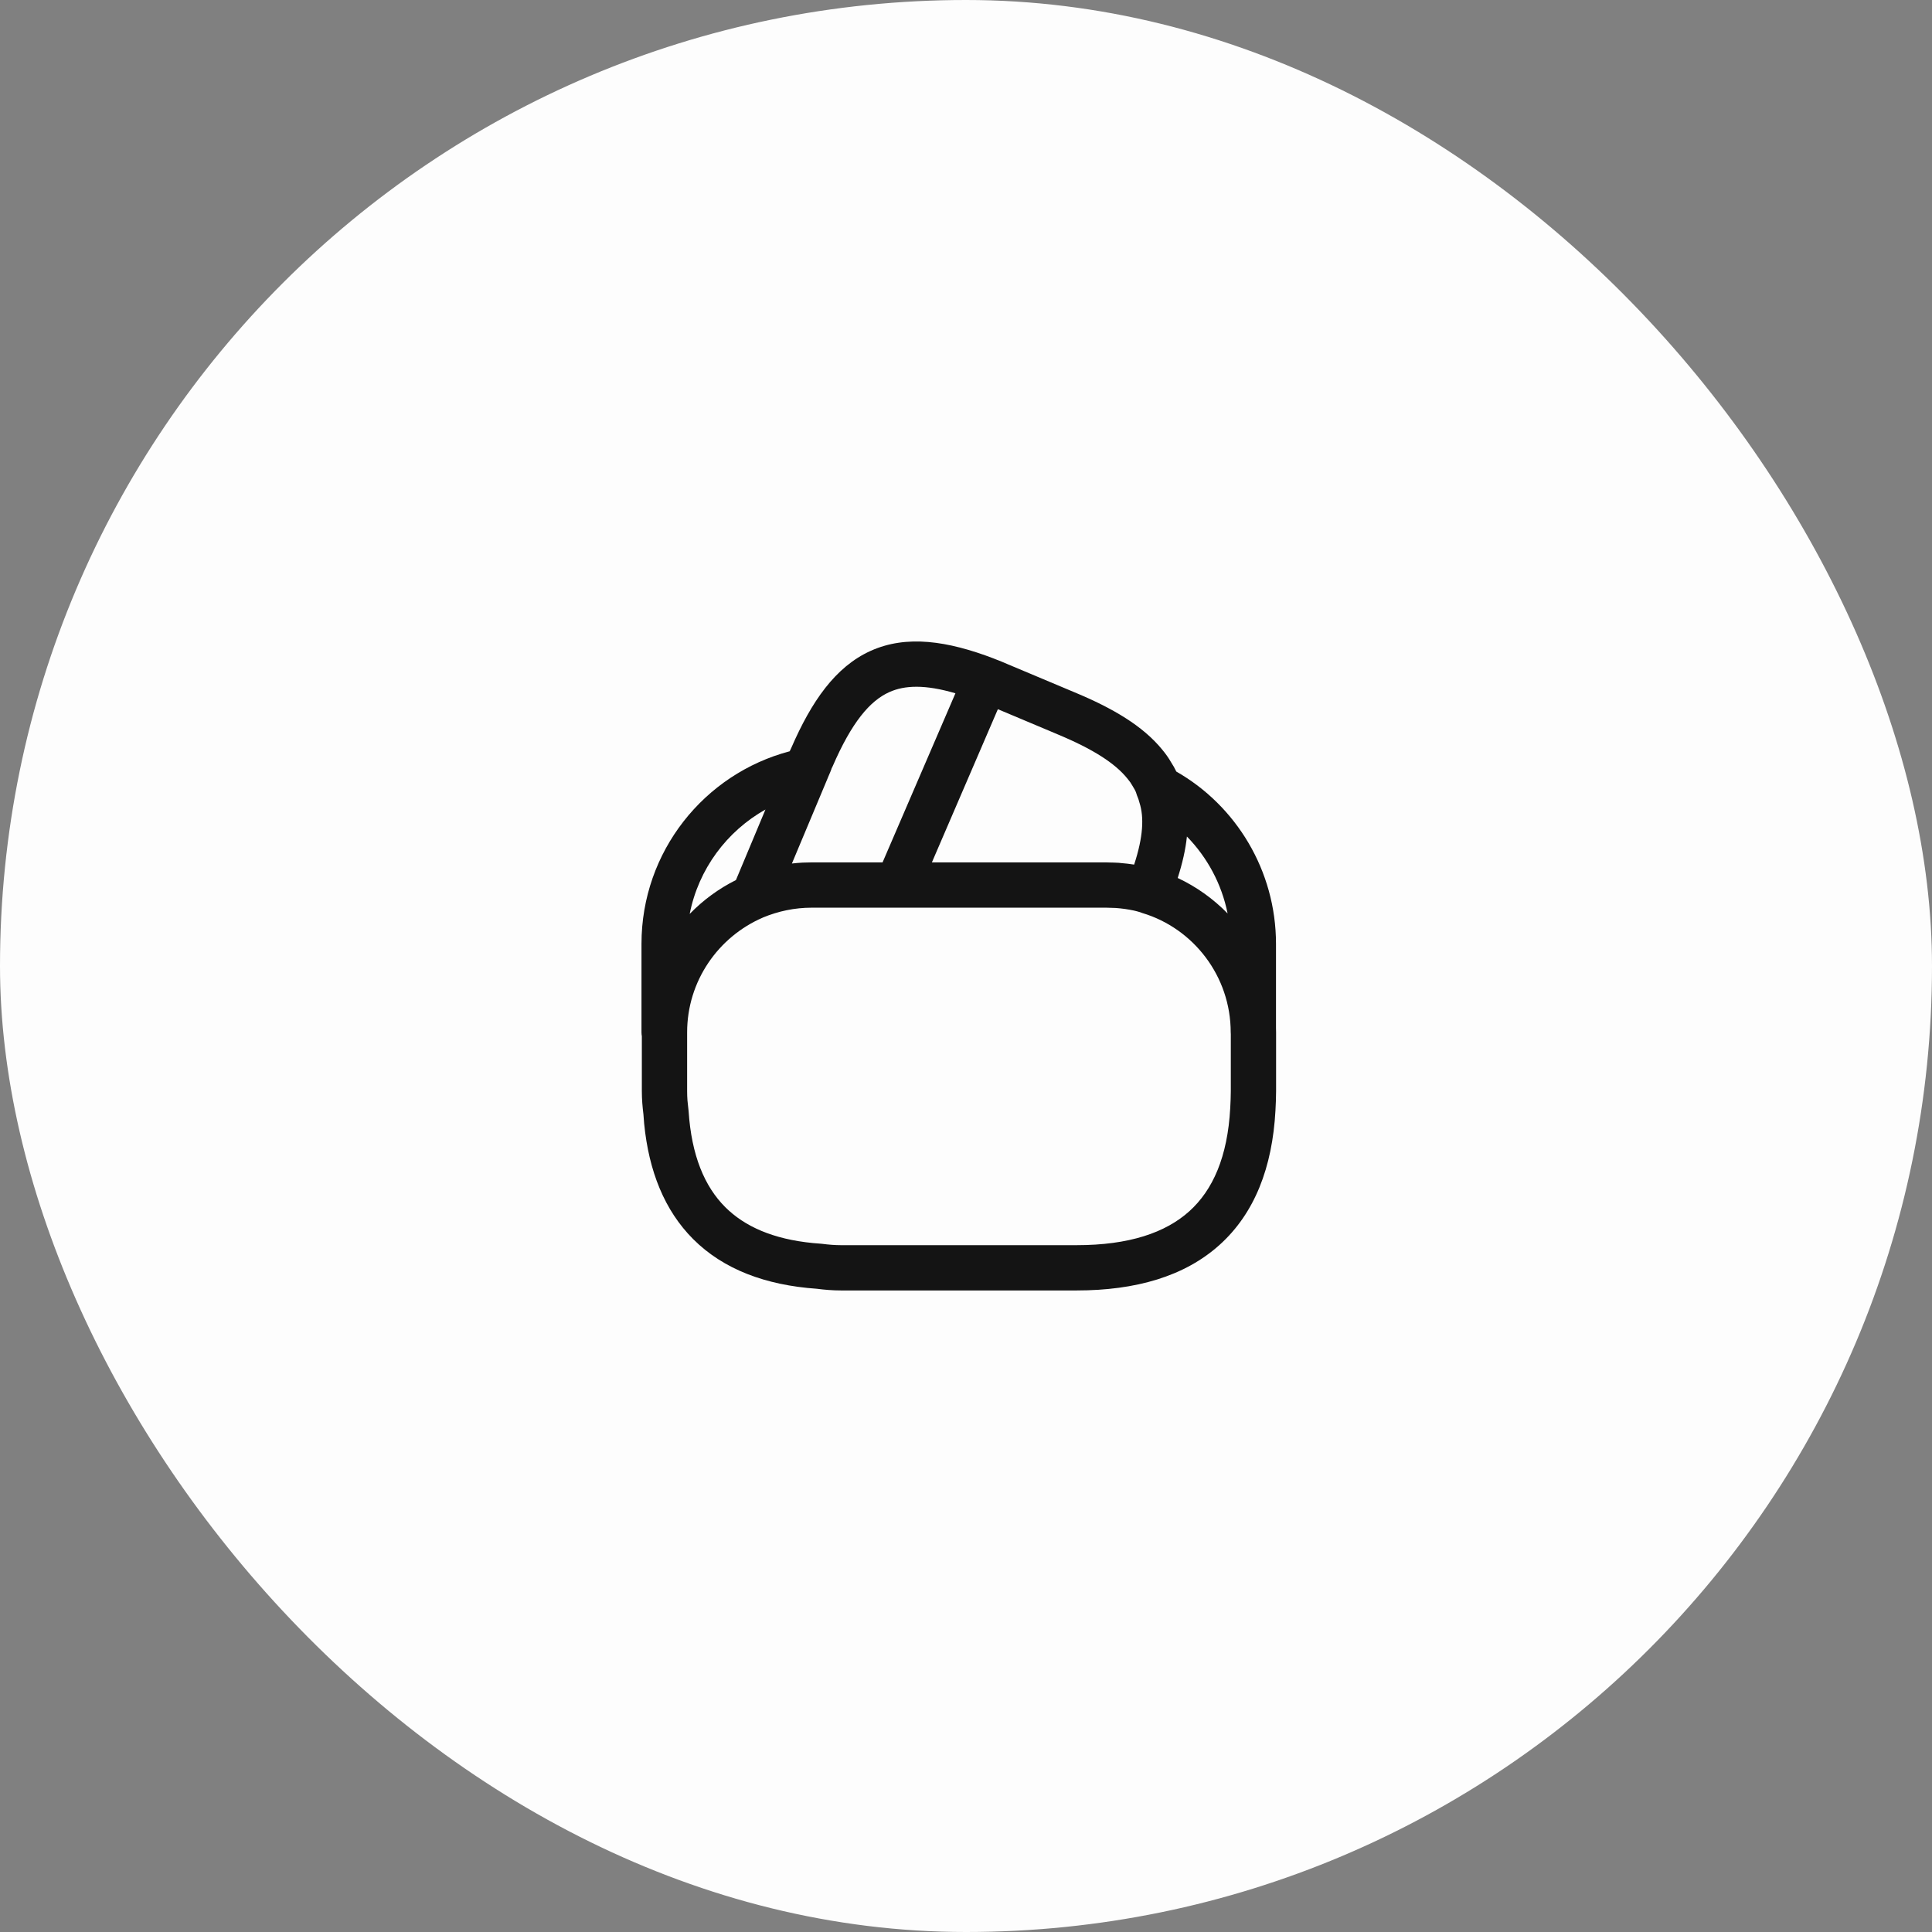
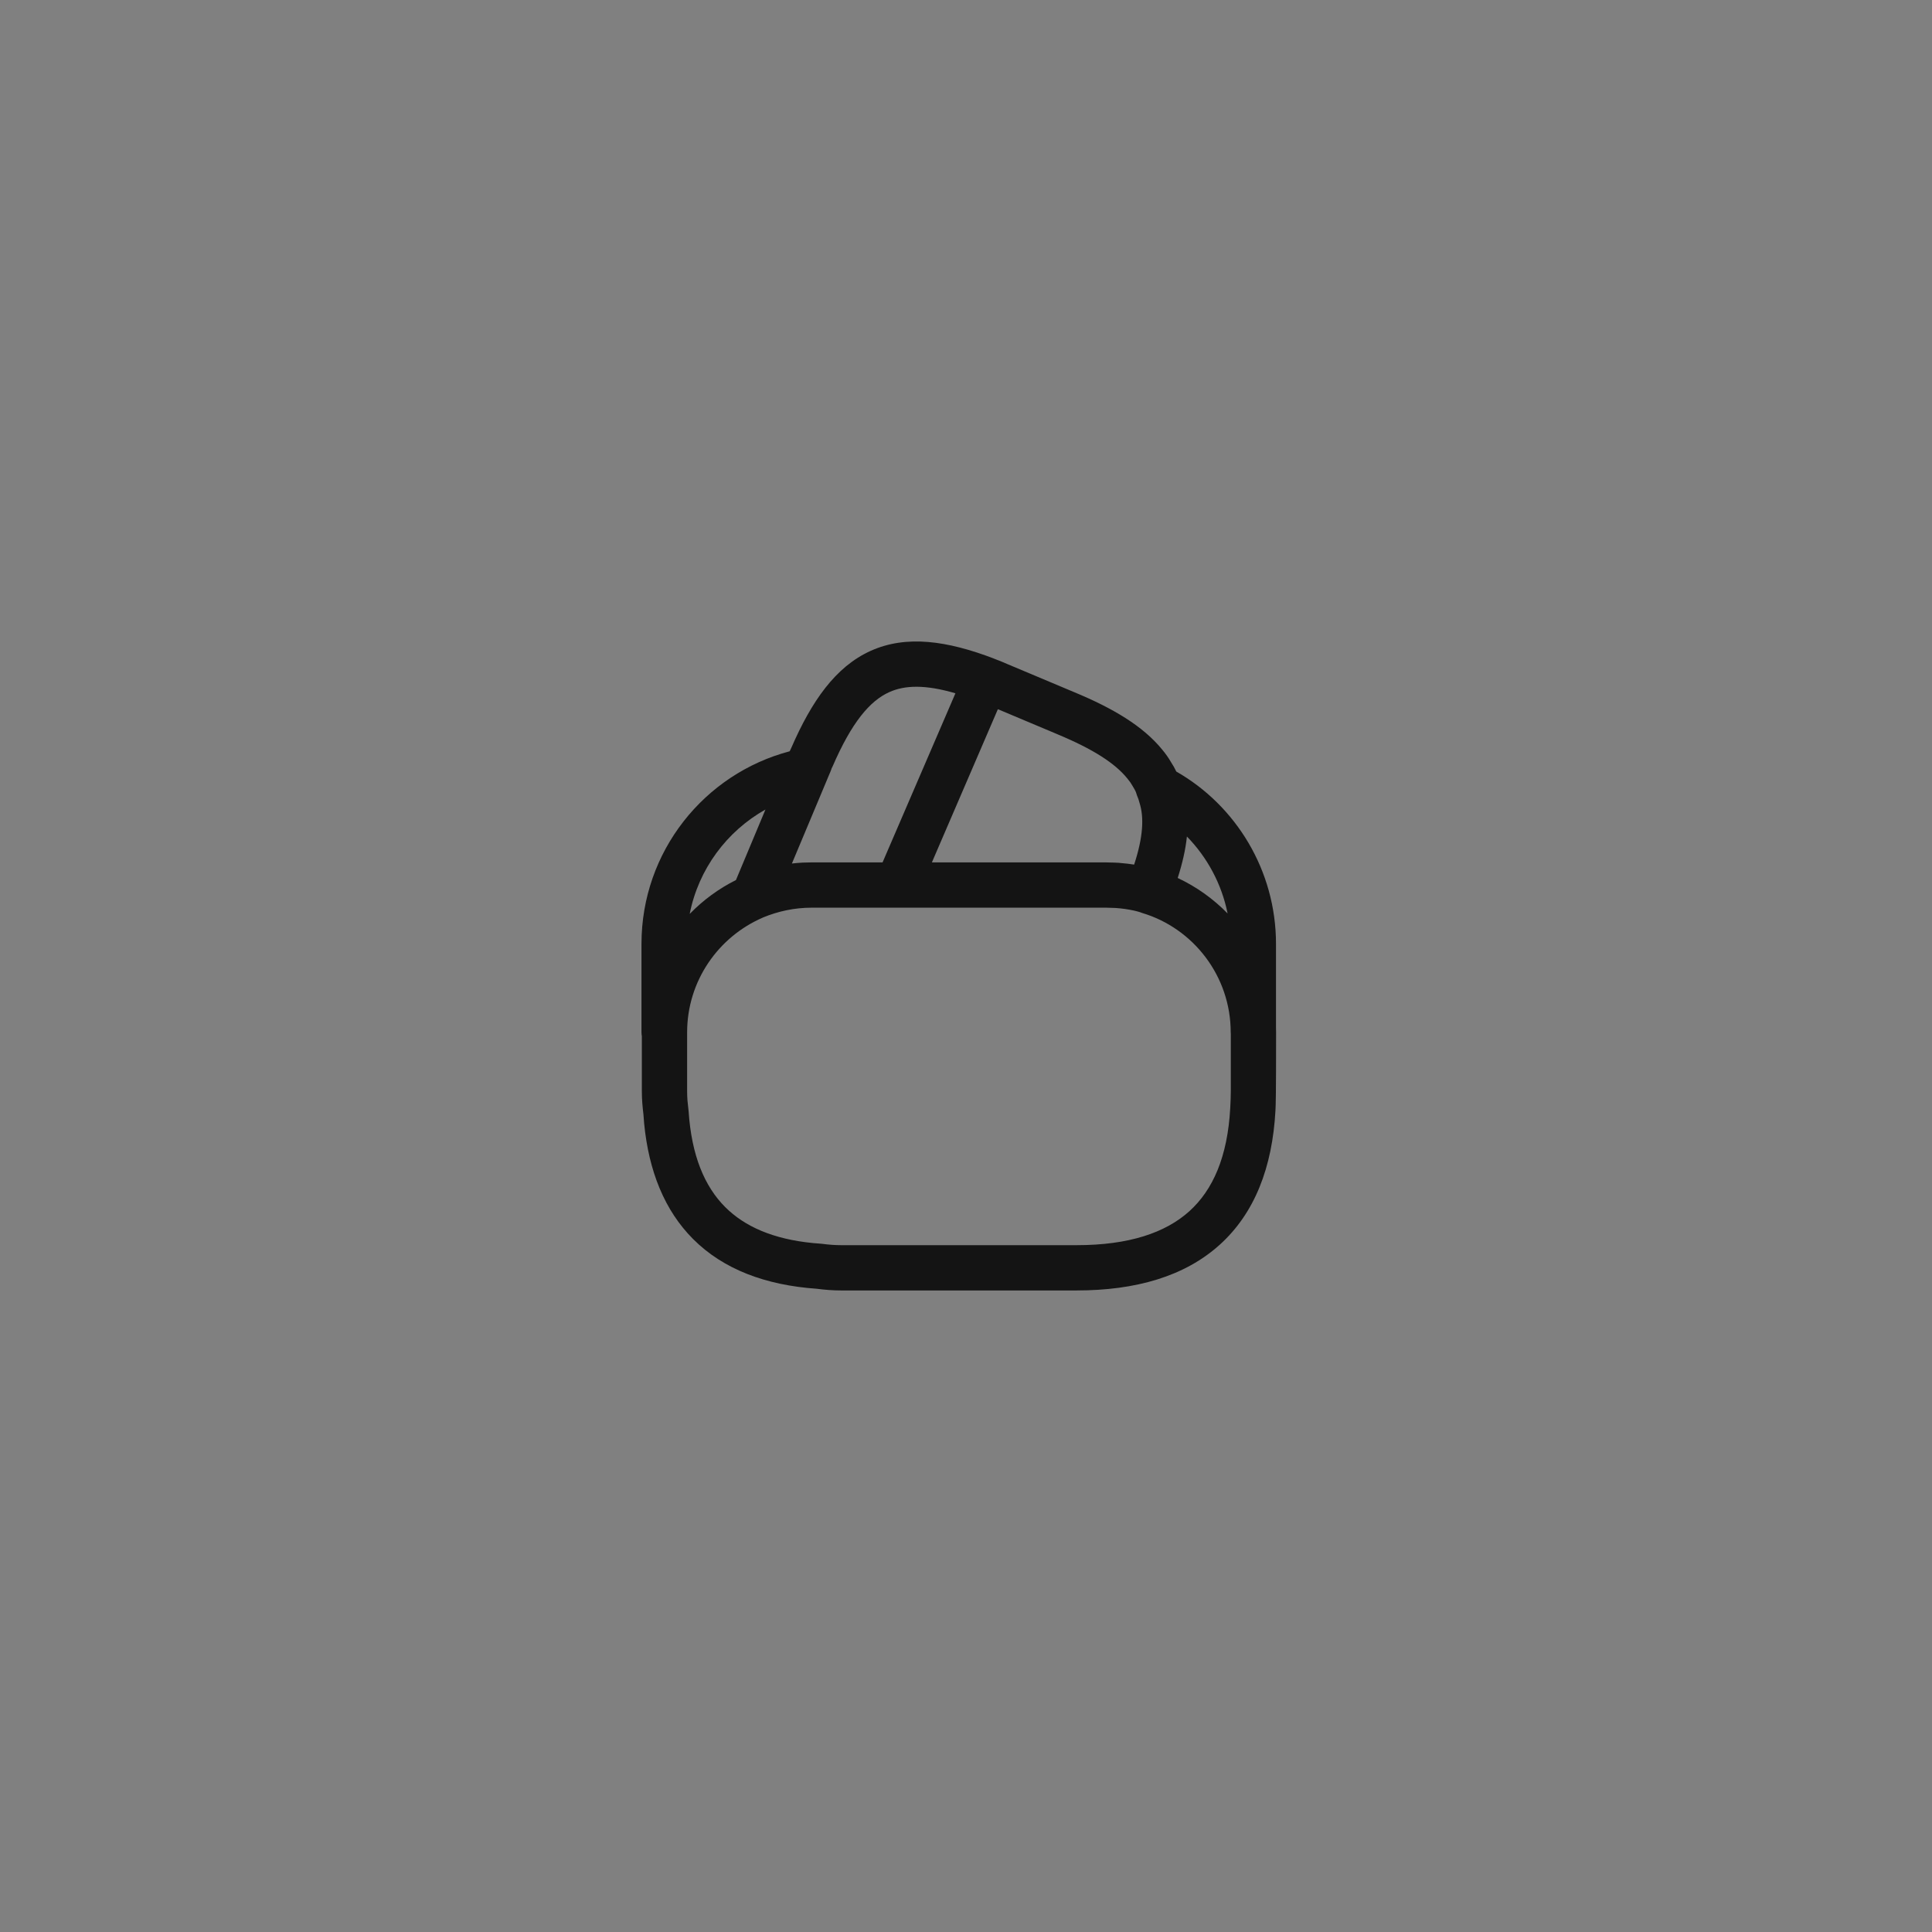
<svg xmlns="http://www.w3.org/2000/svg" width="64" height="64" viewBox="0 0 64 64" fill="none">
  <rect x="0" y="0" width="64" height="64" fill="#808080" stroke="none" />
-   <rect width="64" height="64" rx="32" fill="#FDFDFD" />
-   <path d="M21.262 36.148V34.324C21.259 34.308 21.256 34.291 21.254 34.274L21.25 34.198V31.268C21.25 28.209 23.329 25.633 26.16 24.887C26.174 24.853 26.191 24.817 26.21 24.78C26.881 23.233 27.674 22.087 28.841 21.561C30.025 21.027 31.38 21.225 32.928 21.817L32.927 21.818C33.004 21.846 33.096 21.882 33.177 21.916L33.379 22.002L33.391 22.007L35.601 22.936C36.864 23.461 37.863 24.049 38.502 24.835C38.609 24.964 38.708 25.1 38.801 25.263L38.887 25.404C38.915 25.454 38.941 25.505 38.967 25.559C40.942 26.685 42.269 28.836 42.269 31.268V34.055C42.27 34.102 42.272 34.15 42.272 34.198V36.148C42.272 36.37 42.261 36.589 42.251 36.786V36.789C42.149 38.664 41.565 40.191 40.399 41.239C39.241 42.282 37.622 42.748 35.662 42.748H27.861C27.582 42.748 27.31 42.725 27.058 42.692C25.367 42.573 23.968 42.053 22.963 41.048C22.012 40.097 21.493 38.794 21.339 37.226L21.314 36.908C21.284 36.669 21.262 36.412 21.262 36.148ZM25.357 26.816C24.077 27.535 23.139 28.789 22.847 30.275C23.289 29.82 23.806 29.439 24.379 29.153L25.357 26.816ZM39.318 27.711C39.272 28.151 39.166 28.607 39.013 29.084C39.632 29.374 40.192 29.774 40.666 30.26C40.469 29.279 39.99 28.398 39.318 27.711ZM30.87 28.568H36.651C36.682 28.568 36.713 28.571 36.743 28.571C36.85 28.573 36.958 28.575 37.065 28.582C37.086 28.584 37.106 28.587 37.127 28.589C37.275 28.601 37.423 28.617 37.57 28.641C37.87 27.725 37.903 27.075 37.746 26.588C37.741 26.572 37.736 26.556 37.732 26.54C37.723 26.501 37.706 26.451 37.685 26.402C37.669 26.366 37.656 26.329 37.645 26.291C37.632 26.24 37.602 26.172 37.539 26.073C37.529 26.057 37.519 26.04 37.51 26.023C37.471 25.952 37.424 25.884 37.344 25.788L37.338 25.781C36.937 25.288 36.218 24.817 35.023 24.321L35.02 24.319L33.056 23.493L30.87 28.568ZM31.65 22.966C30.644 22.671 29.969 22.697 29.457 22.928C28.816 23.217 28.215 23.923 27.578 25.395C27.565 25.426 27.55 25.456 27.533 25.484C27.541 25.472 27.546 25.462 27.548 25.457L27.544 25.47C27.541 25.479 27.536 25.489 27.531 25.505C27.524 25.526 27.516 25.548 27.507 25.568L27.438 25.729L27.406 25.807L27.402 25.817L26.233 28.605C26.351 28.592 26.469 28.581 26.588 28.575L26.88 28.568H29.236L31.65 22.966ZM22.762 36.148C22.762 36.248 22.766 36.35 22.773 36.452L22.811 36.809C22.907 38.277 23.34 39.303 24.023 39.986C24.664 40.627 25.605 41.048 26.931 41.178L27.201 41.2L27.249 41.205C27.456 41.232 27.662 41.248 27.861 41.248H35.662C37.402 41.248 38.608 40.835 39.397 40.125C40.178 39.421 40.665 38.323 40.753 36.708C40.763 36.506 40.772 36.326 40.772 36.148V34.255C40.77 34.236 40.769 34.217 40.769 34.197C40.768 32.335 39.532 30.753 37.843 30.246C37.817 30.238 37.791 30.228 37.767 30.218C37.7 30.198 37.633 30.179 37.565 30.164C37.37 30.122 37.167 30.093 36.959 30.078C36.897 30.074 36.835 30.074 36.773 30.072L36.64 30.068H26.892C26.32 30.068 25.78 30.184 25.268 30.396L25.269 30.397C23.793 31.034 22.762 32.499 22.762 34.198V36.148Z" fill="#141414" />
+   <path d="M21.262 36.148V34.324C21.259 34.308 21.256 34.291 21.254 34.274L21.25 34.198V31.268C21.25 28.209 23.329 25.633 26.16 24.887C26.174 24.853 26.191 24.817 26.21 24.78C26.881 23.233 27.674 22.087 28.841 21.561C30.025 21.027 31.38 21.225 32.928 21.817L32.927 21.818C33.004 21.846 33.096 21.882 33.177 21.916L33.379 22.002L33.391 22.007L35.601 22.936C36.864 23.461 37.863 24.049 38.502 24.835C38.609 24.964 38.708 25.1 38.801 25.263L38.887 25.404C38.915 25.454 38.941 25.505 38.967 25.559C40.942 26.685 42.269 28.836 42.269 31.268V34.055C42.27 34.102 42.272 34.15 42.272 34.198C42.272 36.37 42.261 36.589 42.251 36.786V36.789C42.149 38.664 41.565 40.191 40.399 41.239C39.241 42.282 37.622 42.748 35.662 42.748H27.861C27.582 42.748 27.31 42.725 27.058 42.692C25.367 42.573 23.968 42.053 22.963 41.048C22.012 40.097 21.493 38.794 21.339 37.226L21.314 36.908C21.284 36.669 21.262 36.412 21.262 36.148ZM25.357 26.816C24.077 27.535 23.139 28.789 22.847 30.275C23.289 29.82 23.806 29.439 24.379 29.153L25.357 26.816ZM39.318 27.711C39.272 28.151 39.166 28.607 39.013 29.084C39.632 29.374 40.192 29.774 40.666 30.26C40.469 29.279 39.99 28.398 39.318 27.711ZM30.87 28.568H36.651C36.682 28.568 36.713 28.571 36.743 28.571C36.85 28.573 36.958 28.575 37.065 28.582C37.086 28.584 37.106 28.587 37.127 28.589C37.275 28.601 37.423 28.617 37.57 28.641C37.87 27.725 37.903 27.075 37.746 26.588C37.741 26.572 37.736 26.556 37.732 26.54C37.723 26.501 37.706 26.451 37.685 26.402C37.669 26.366 37.656 26.329 37.645 26.291C37.632 26.24 37.602 26.172 37.539 26.073C37.529 26.057 37.519 26.04 37.51 26.023C37.471 25.952 37.424 25.884 37.344 25.788L37.338 25.781C36.937 25.288 36.218 24.817 35.023 24.321L35.02 24.319L33.056 23.493L30.87 28.568ZM31.65 22.966C30.644 22.671 29.969 22.697 29.457 22.928C28.816 23.217 28.215 23.923 27.578 25.395C27.565 25.426 27.55 25.456 27.533 25.484C27.541 25.472 27.546 25.462 27.548 25.457L27.544 25.47C27.541 25.479 27.536 25.489 27.531 25.505C27.524 25.526 27.516 25.548 27.507 25.568L27.438 25.729L27.406 25.807L27.402 25.817L26.233 28.605C26.351 28.592 26.469 28.581 26.588 28.575L26.88 28.568H29.236L31.65 22.966ZM22.762 36.148C22.762 36.248 22.766 36.35 22.773 36.452L22.811 36.809C22.907 38.277 23.34 39.303 24.023 39.986C24.664 40.627 25.605 41.048 26.931 41.178L27.201 41.2L27.249 41.205C27.456 41.232 27.662 41.248 27.861 41.248H35.662C37.402 41.248 38.608 40.835 39.397 40.125C40.178 39.421 40.665 38.323 40.753 36.708C40.763 36.506 40.772 36.326 40.772 36.148V34.255C40.77 34.236 40.769 34.217 40.769 34.197C40.768 32.335 39.532 30.753 37.843 30.246C37.817 30.238 37.791 30.228 37.767 30.218C37.7 30.198 37.633 30.179 37.565 30.164C37.37 30.122 37.167 30.093 36.959 30.078C36.897 30.074 36.835 30.074 36.773 30.072L36.64 30.068H26.892C26.32 30.068 25.78 30.184 25.268 30.396L25.269 30.397C23.793 31.034 22.762 32.499 22.762 34.198V36.148Z" fill="#141414" />
</svg>